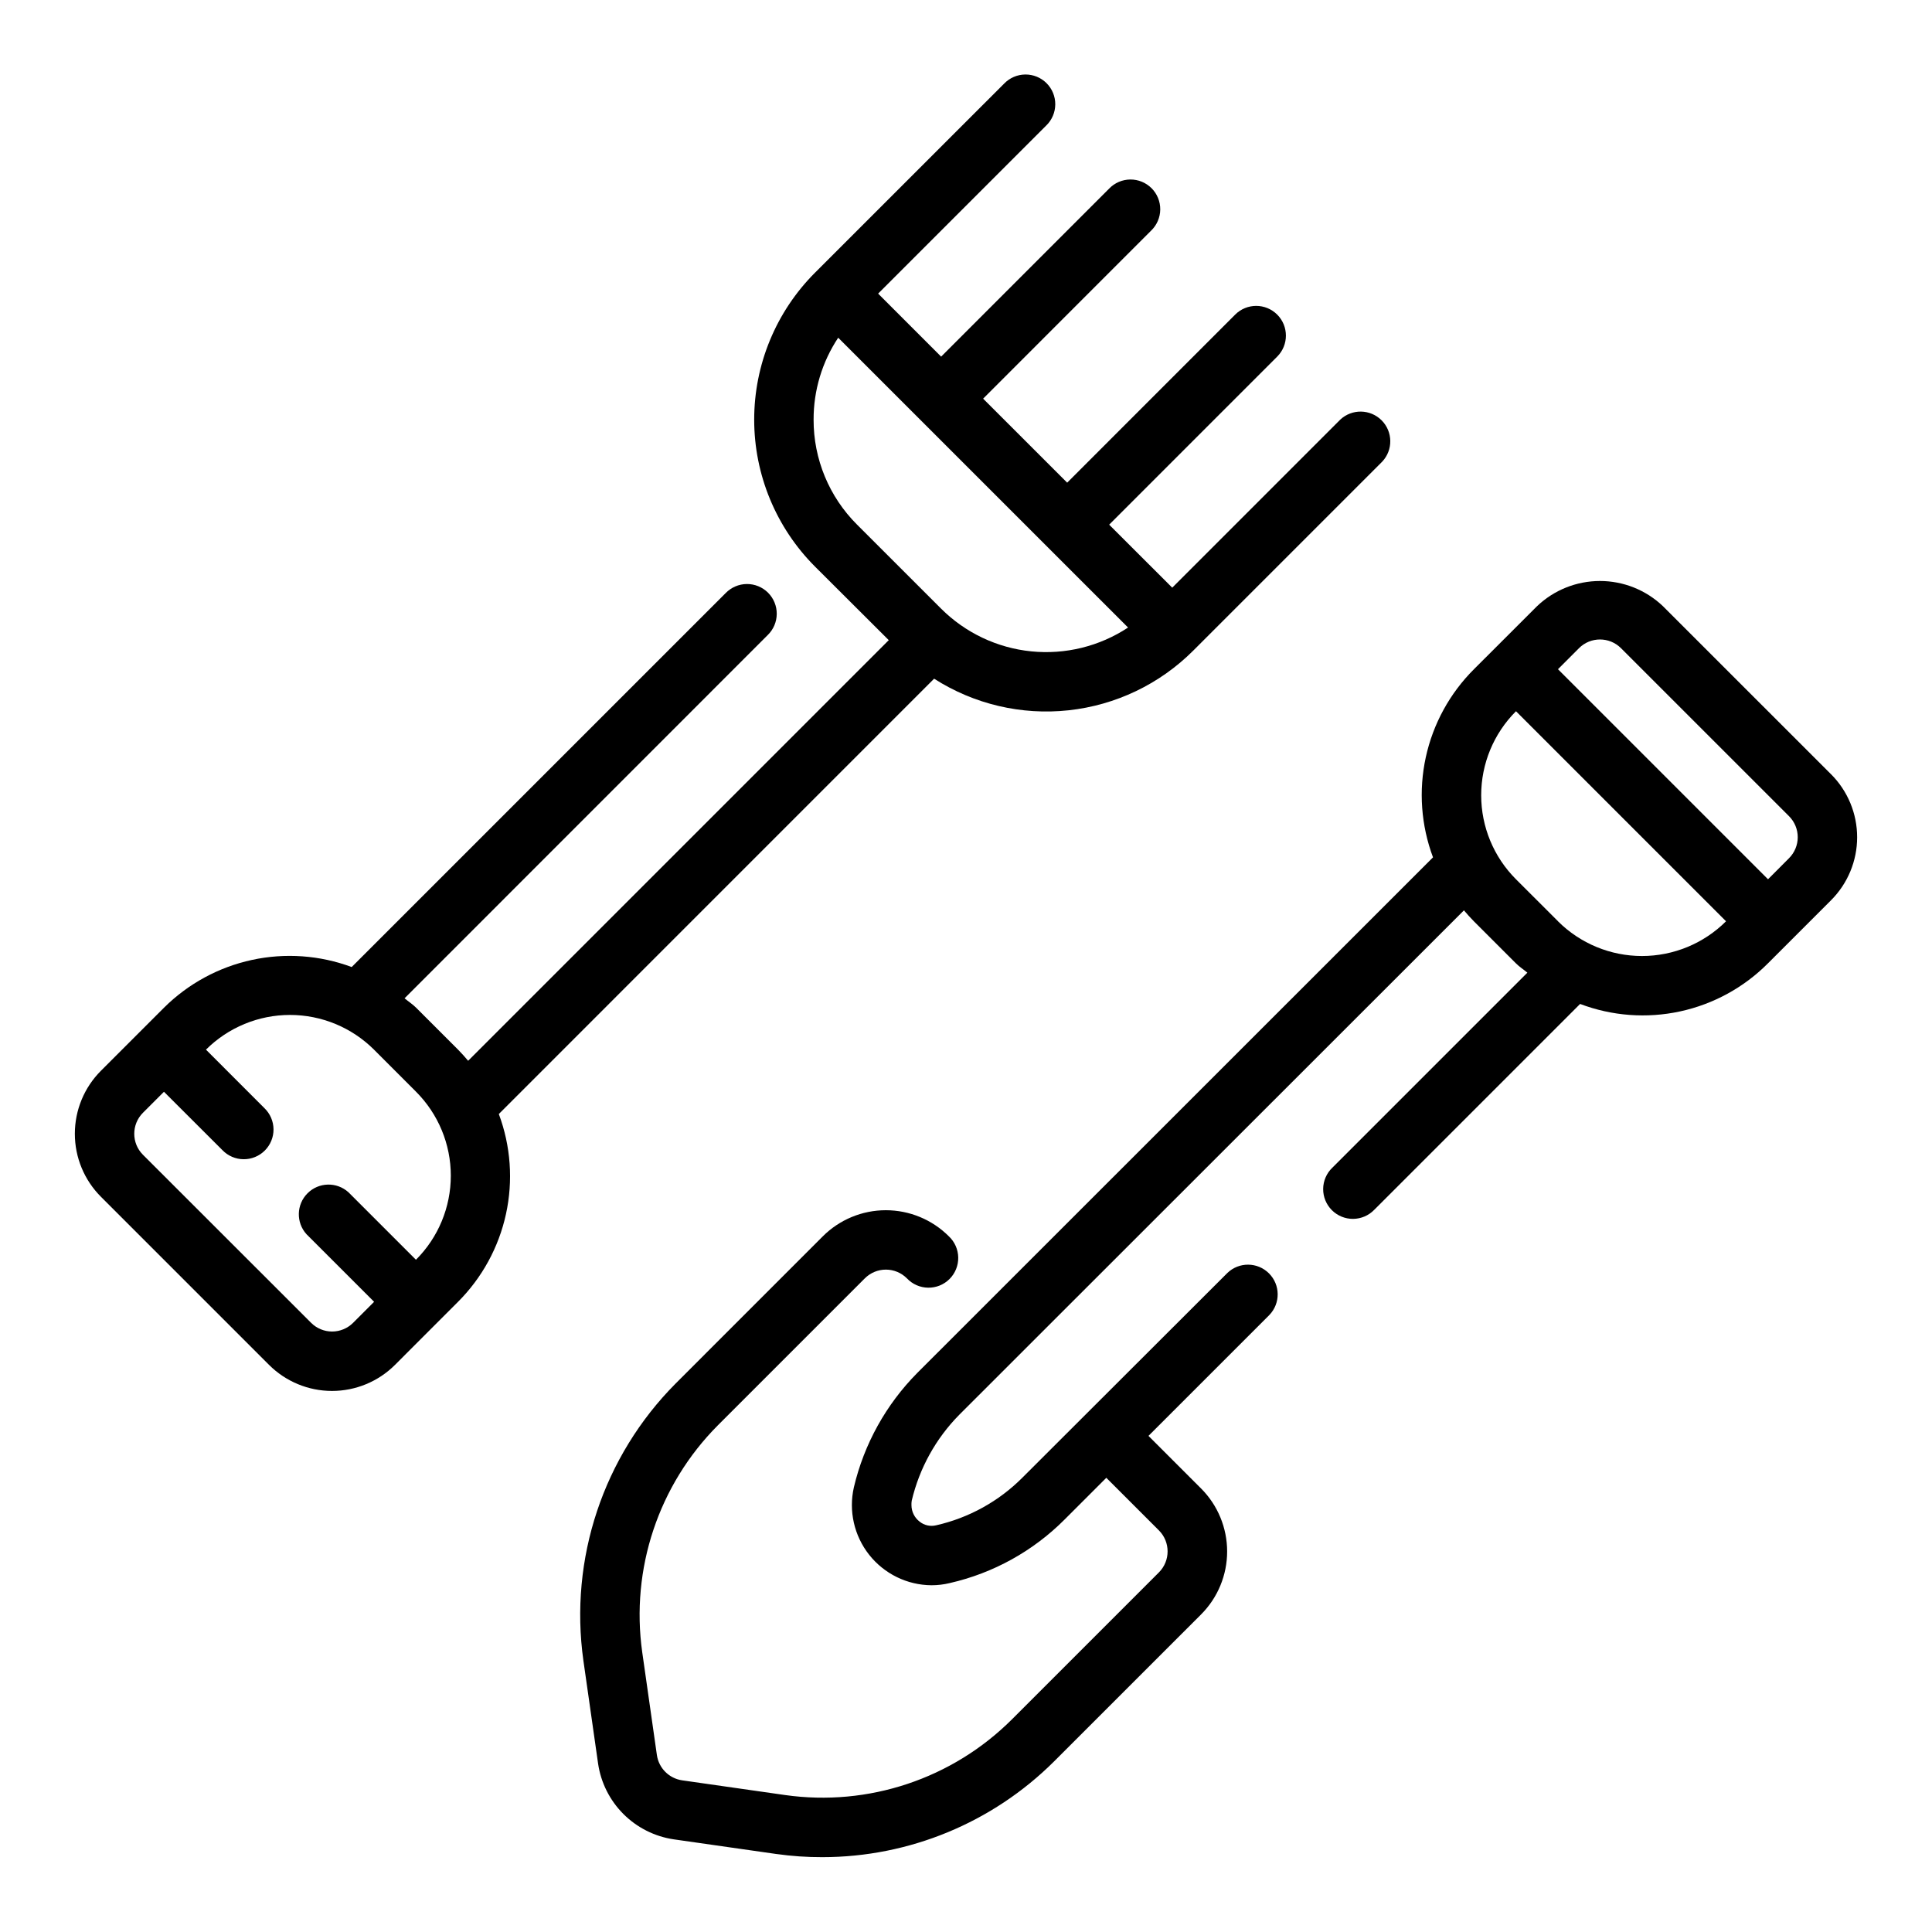
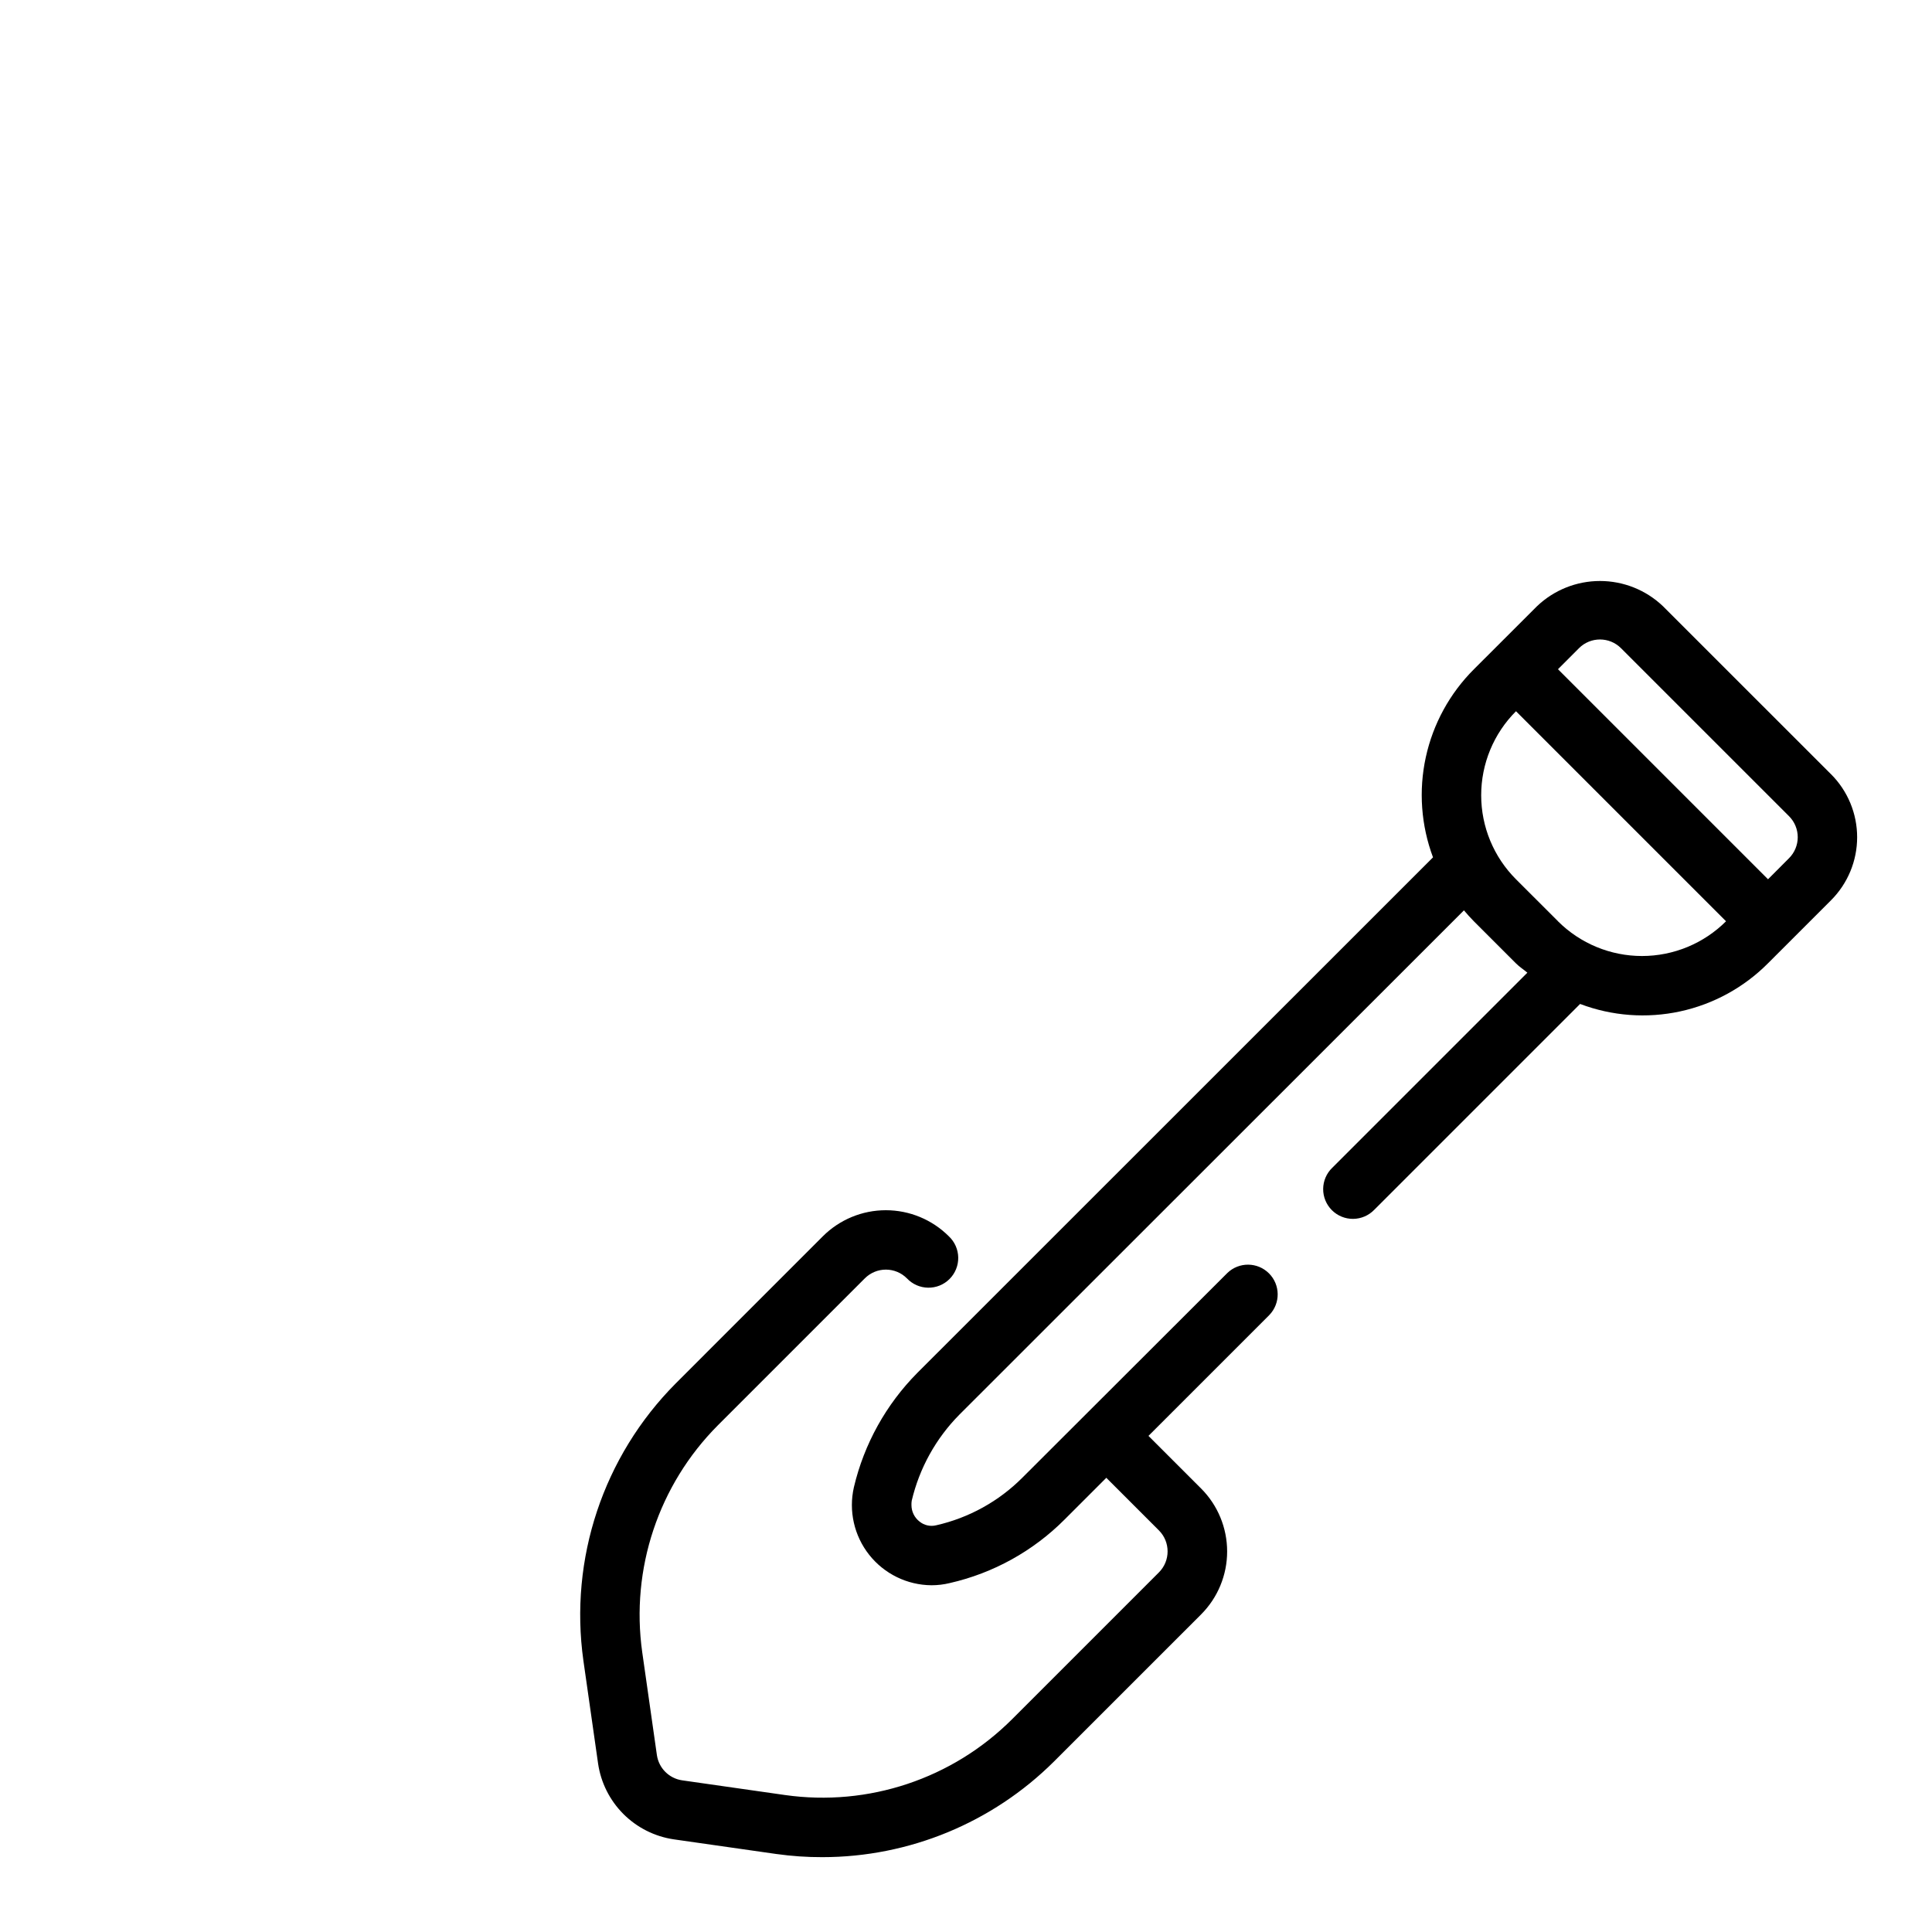
<svg xmlns="http://www.w3.org/2000/svg" fill="#000000" width="800px" height="800px" version="1.1" viewBox="144 144 512 512">
  <g>
-     <path d="m391.55 323.86c10.578 6.769 23.148 9.727 35.633 8.375 12.484-1.348 24.137-6.922 33.02-15.797l50.098-50.098c2.914-3.098 2.84-7.945-0.16-10.953-3.004-3.008-7.852-3.09-10.953-0.188l-44.531 44.539-16.715-16.695 44.531-44.539c3.074-3.074 3.074-8.062-0.004-11.137-3.074-3.07-8.059-3.07-11.133 0.004l-44.523 44.539-22.273-22.266 44.531-44.539 0.004-0.004c1.516-1.465 2.383-3.481 2.402-5.594 0.016-2.109-0.812-4.141-2.305-5.633-1.496-1.492-3.523-2.324-5.637-2.305-2.109 0.016-4.125 0.883-5.594 2.402l-44.531 44.539-16.695-16.703 44.539-44.535c1.52-1.465 2.383-3.481 2.402-5.594 0.02-2.109-0.812-4.141-2.305-5.633-1.492-1.492-3.523-2.324-5.637-2.305-2.109 0.016-4.125 0.883-5.594 2.402l-50.113 50.098c-10.336 10.332-16.141 24.352-16.141 38.965 0 14.617 5.805 28.633 16.141 38.969l19.523 19.473-111.47 111.47c-0.844-1-1.707-1.984-2.644-2.922l-11.141-11.141c-0.953-0.953-2.047-1.645-3.062-2.496l96.23-96.254c1.52-1.469 2.383-3.484 2.402-5.594 0.02-2.113-0.812-4.141-2.305-5.637-1.492-1.492-3.523-2.324-5.637-2.305-2.109 0.02-4.125 0.887-5.594 2.402l-99.109 99.102c-8.453-3.141-17.633-3.793-26.449-1.883s-16.902 6.309-23.301 12.668l-16.695 16.695c-4.434 4.43-6.922 10.441-6.922 16.707 0 6.266 2.488 12.273 6.922 16.703l44.531 44.531c4.43 4.43 10.438 6.918 16.699 6.918 6.266 0 12.273-2.488 16.703-6.918l11.133-11.141 5.512-5.512-0.004 0.004c6.402-6.387 10.832-14.48 12.758-23.312 1.926-8.836 1.27-18.039-1.895-26.508zm-31.938-68.66c-0.02-7.719 2.246-15.273 6.519-21.703l76.816 76.809c-7.574 4.992-16.637 7.223-25.66 6.312-9.023-0.91-17.457-4.906-23.879-11.312l-22.27-22.262c-7.406-7.371-11.555-17.395-11.527-27.844zm-105.37 222.66-17.902-17.902 0.004 0.004c-3.113-2.816-7.887-2.695-10.852 0.277-2.965 2.973-3.078 7.746-0.258 10.852l17.902 17.902-5.559 5.566c-1.477 1.477-3.481 2.309-5.57 2.309-2.086 0-4.09-0.832-5.566-2.309l-44.559-44.535c-3.07-3.07-3.07-8.055 0-11.129l5.566-5.566 15.5 15.477c1.469 1.52 3.484 2.387 5.594 2.402 2.113 0.02 4.141-0.812 5.637-2.305 1.492-1.492 2.324-3.523 2.305-5.633-0.02-2.113-0.883-4.129-2.402-5.594l-15.5-15.508c5.914-5.891 13.918-9.199 22.266-9.199 8.348 0 16.352 3.309 22.266 9.199l11.133 11.141-0.004-0.004c5.906 5.906 9.227 13.914 9.227 22.266 0 8.352-3.32 16.363-9.227 22.266z" />
    <path d="m629.24 349.18-44.531-44.523c-4.496-4.293-10.477-6.688-16.695-6.688s-12.199 2.394-16.695 6.688l-16.707 16.695c-6.406 6.391-10.84 14.488-12.762 23.332-1.926 8.84-1.258 18.051 1.914 26.523l-136.68 136.64c-8.277 8.359-14.09 18.836-16.793 30.285-1.43 6.277 0.062 12.863 4.055 17.91 3.996 5.051 10.062 8.016 16.5 8.066 1.629 0 3.25-0.191 4.832-0.574 11.531-2.621 22.086-8.457 30.434-16.828l11.074-11.074 13.938 13.938c3.07 3.074 3.07 8.059 0 11.133l-38.965 38.965h-0.004c-15.781 15.742-38.039 23.164-60.109 20.035l-27.277-3.898c-3.457-0.508-6.176-3.223-6.684-6.684l-3.887-27.273c-3.102-22.074 4.316-44.324 20.039-60.121l38.957-38.957h0.004c1.477-1.48 3.481-2.309 5.57-2.309 2.086 0 4.09 0.828 5.566 2.309 1.461 1.555 3.488 2.449 5.617 2.481 2.133 0.035 4.184-0.797 5.691-2.305 1.504-1.508 2.336-3.562 2.301-5.691-0.035-2.133-0.93-4.16-2.484-5.617-4.43-4.43-10.438-6.918-16.703-6.918-6.262 0-12.27 2.488-16.699 6.918l-38.965 38.969c-19.215 19.309-28.277 46.5-24.484 73.477l3.891 27.277c0.738 5.055 3.086 9.738 6.695 13.355 3.613 3.617 8.289 5.977 13.348 6.727l27.277 3.898-0.004-0.004c4.012 0.562 8.055 0.84 12.102 0.828 23.012 0 45.09-9.117 61.402-25.348l38.973-38.965v-0.004c4.43-4.426 6.914-10.434 6.914-16.695 0-6.262-2.484-12.27-6.914-16.695l-13.934-13.934 32.031-32.031c2.984-3.09 2.941-8-0.094-11.035-3.039-3.039-7.949-3.082-11.035-0.098l-54.301 54.223c-6.262 6.285-14.18 10.664-22.832 12.629-1.547 0.391-3.191 0.031-4.43-0.977-1.352-1.043-2.144-2.648-2.148-4.356-0.016-0.395 0.008-0.789 0.07-1.18 2.031-8.602 6.387-16.477 12.594-22.766l133.75-133.68c0.844 0.992 1.699 1.969 2.629 2.898l11.133 11.133c0.945 0.953 2.039 1.637 3.047 2.488l-51.711 51.711-0.004-0.004c-1.516 1.469-2.383 3.484-2.402 5.594-0.016 2.113 0.812 4.141 2.309 5.637 1.492 1.492 3.519 2.324 5.633 2.305 2.113-0.02 4.129-0.883 5.594-2.402l54.555-54.555c8.457 3.203 17.66 3.891 26.496 1.977 8.84-1.914 16.934-6.344 23.309-12.762l16.695-16.695c4.43-4.43 6.918-10.438 6.918-16.699 0-6.266-2.488-12.273-6.918-16.703zm-66.793-33.406c3.074-3.074 8.059-3.074 11.133 0l44.531 44.523c1.477 1.477 2.309 3.481 2.309 5.57 0 2.086-0.832 4.09-2.309 5.566l-5.566 5.582-55.664-55.664zm-5.566 72.359-11.129-11.117c-5.906-5.906-9.223-13.914-9.223-22.266 0-8.352 3.316-16.359 9.223-22.266l55.664 55.664c-5.914 5.894-13.922 9.203-22.27 9.203-8.348 0-16.352-3.309-22.266-9.203z" />
  </g>
</svg>